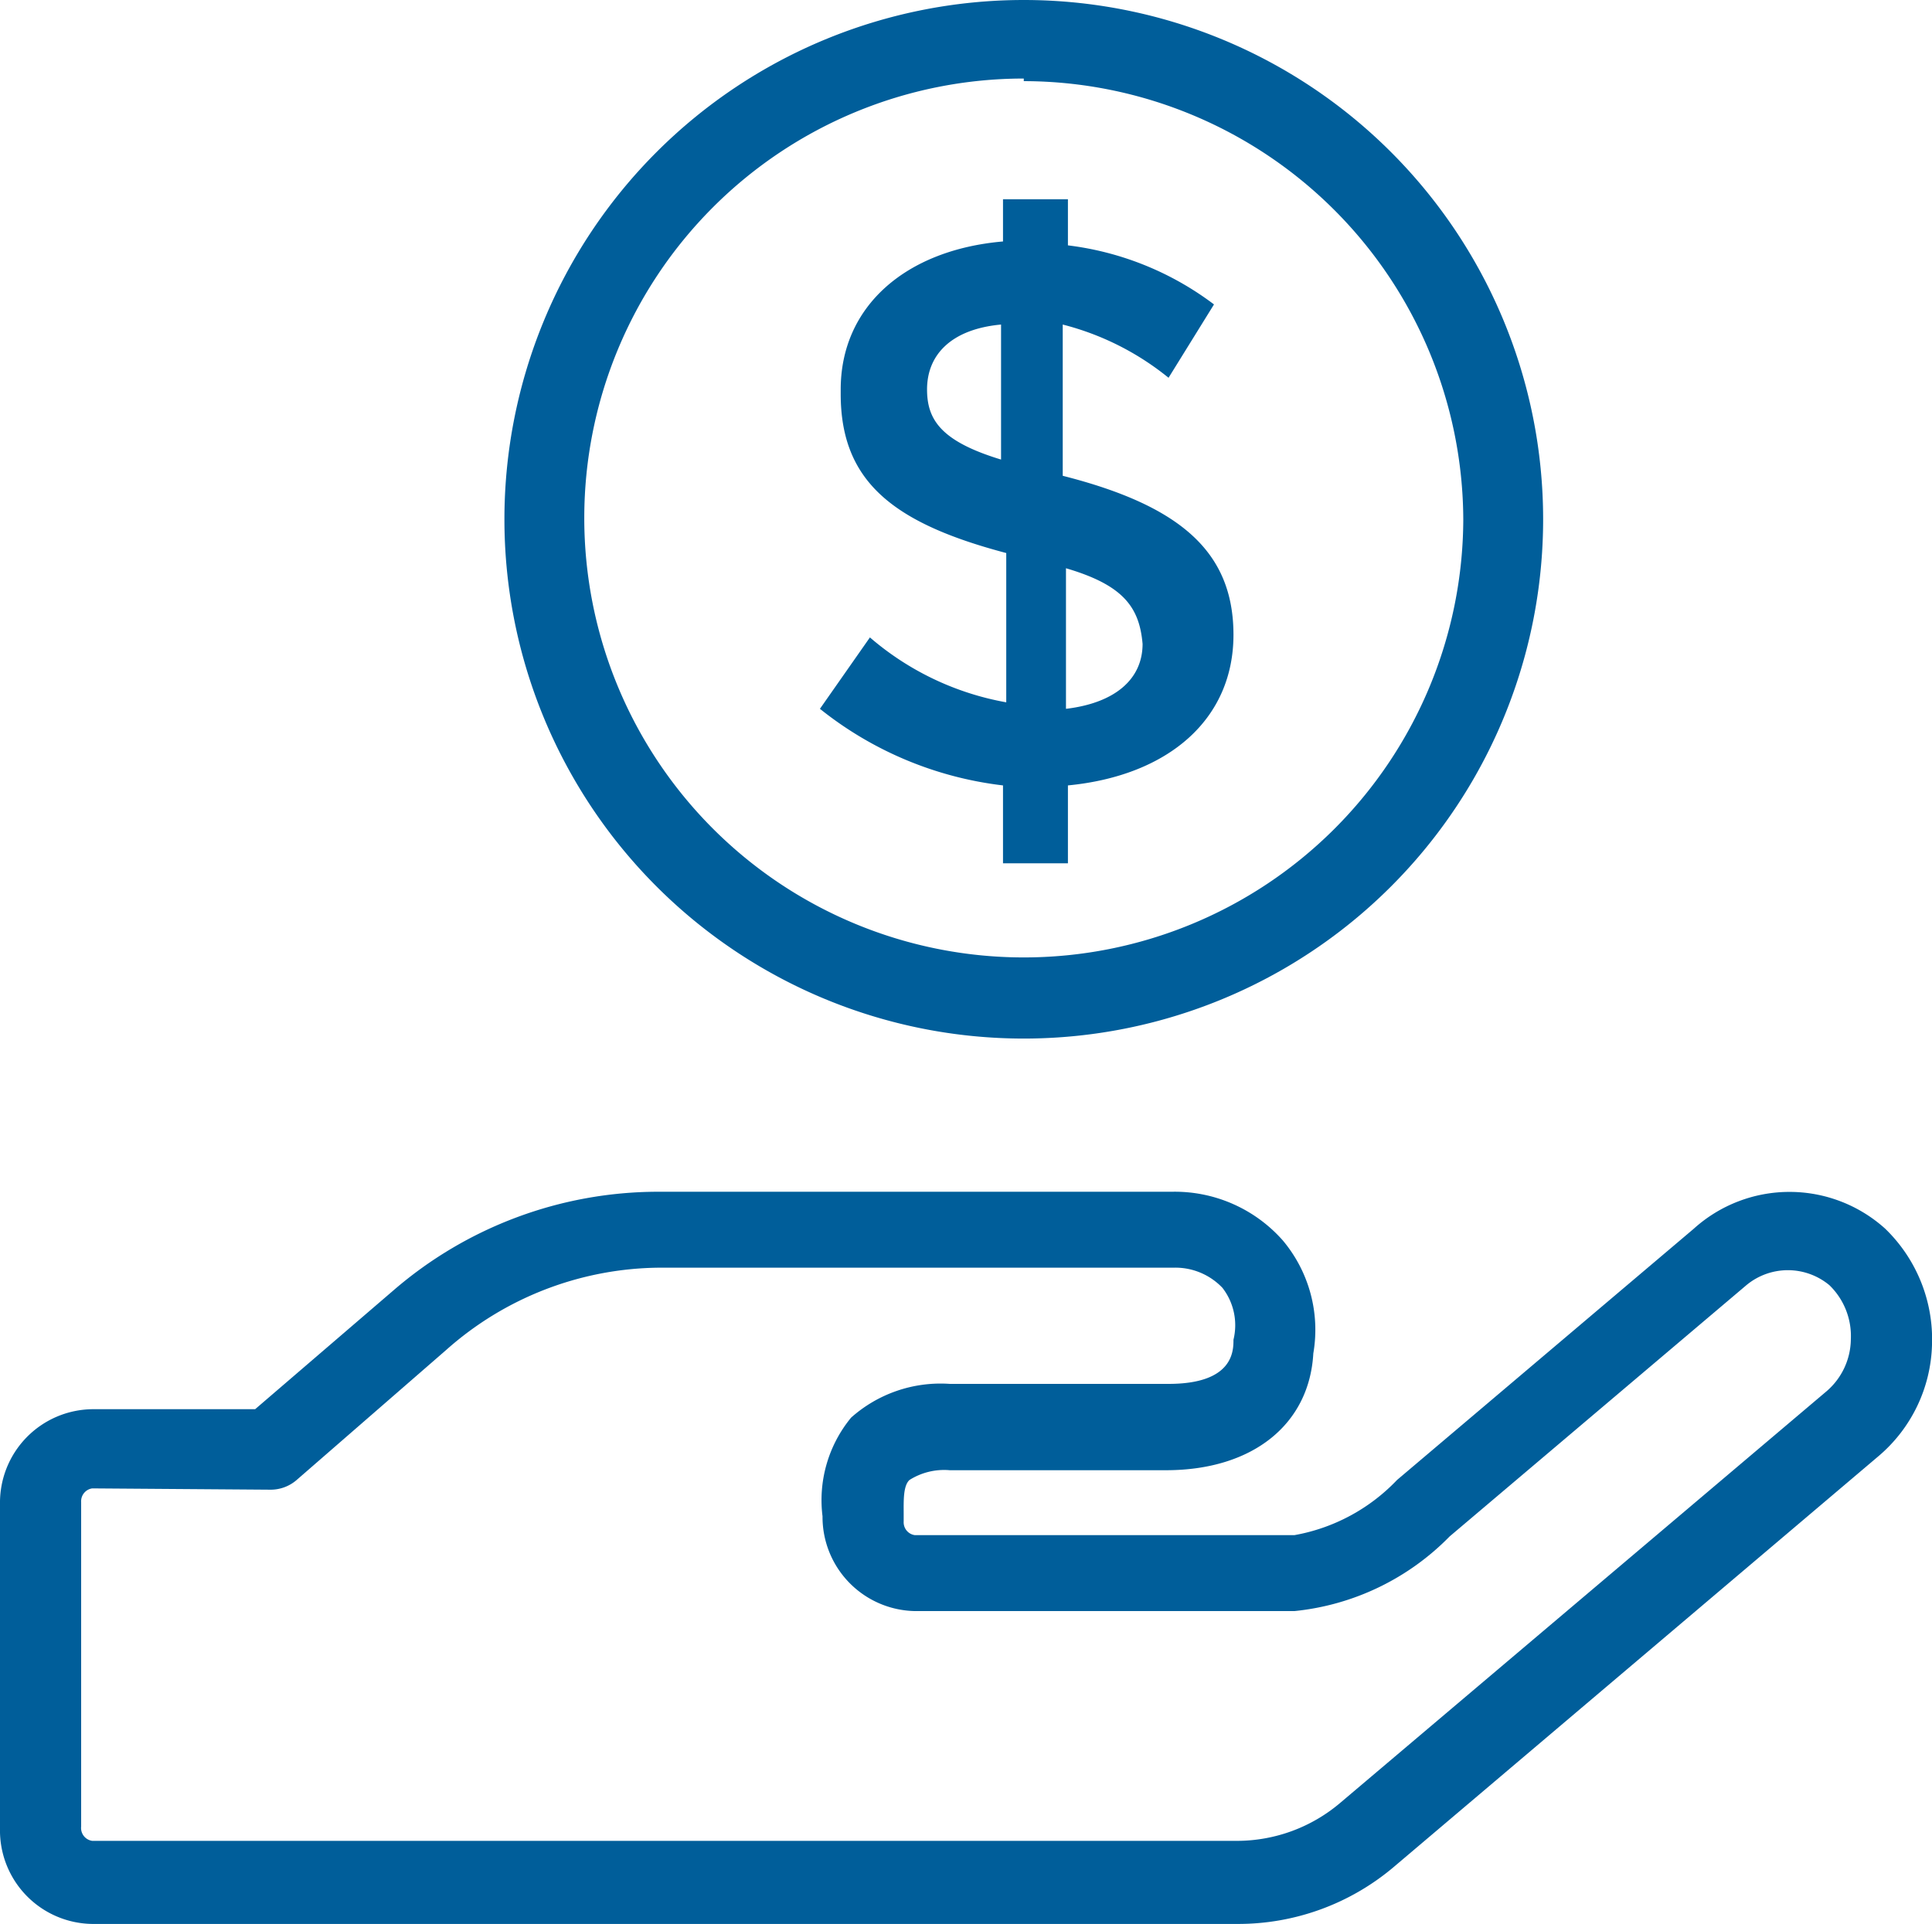
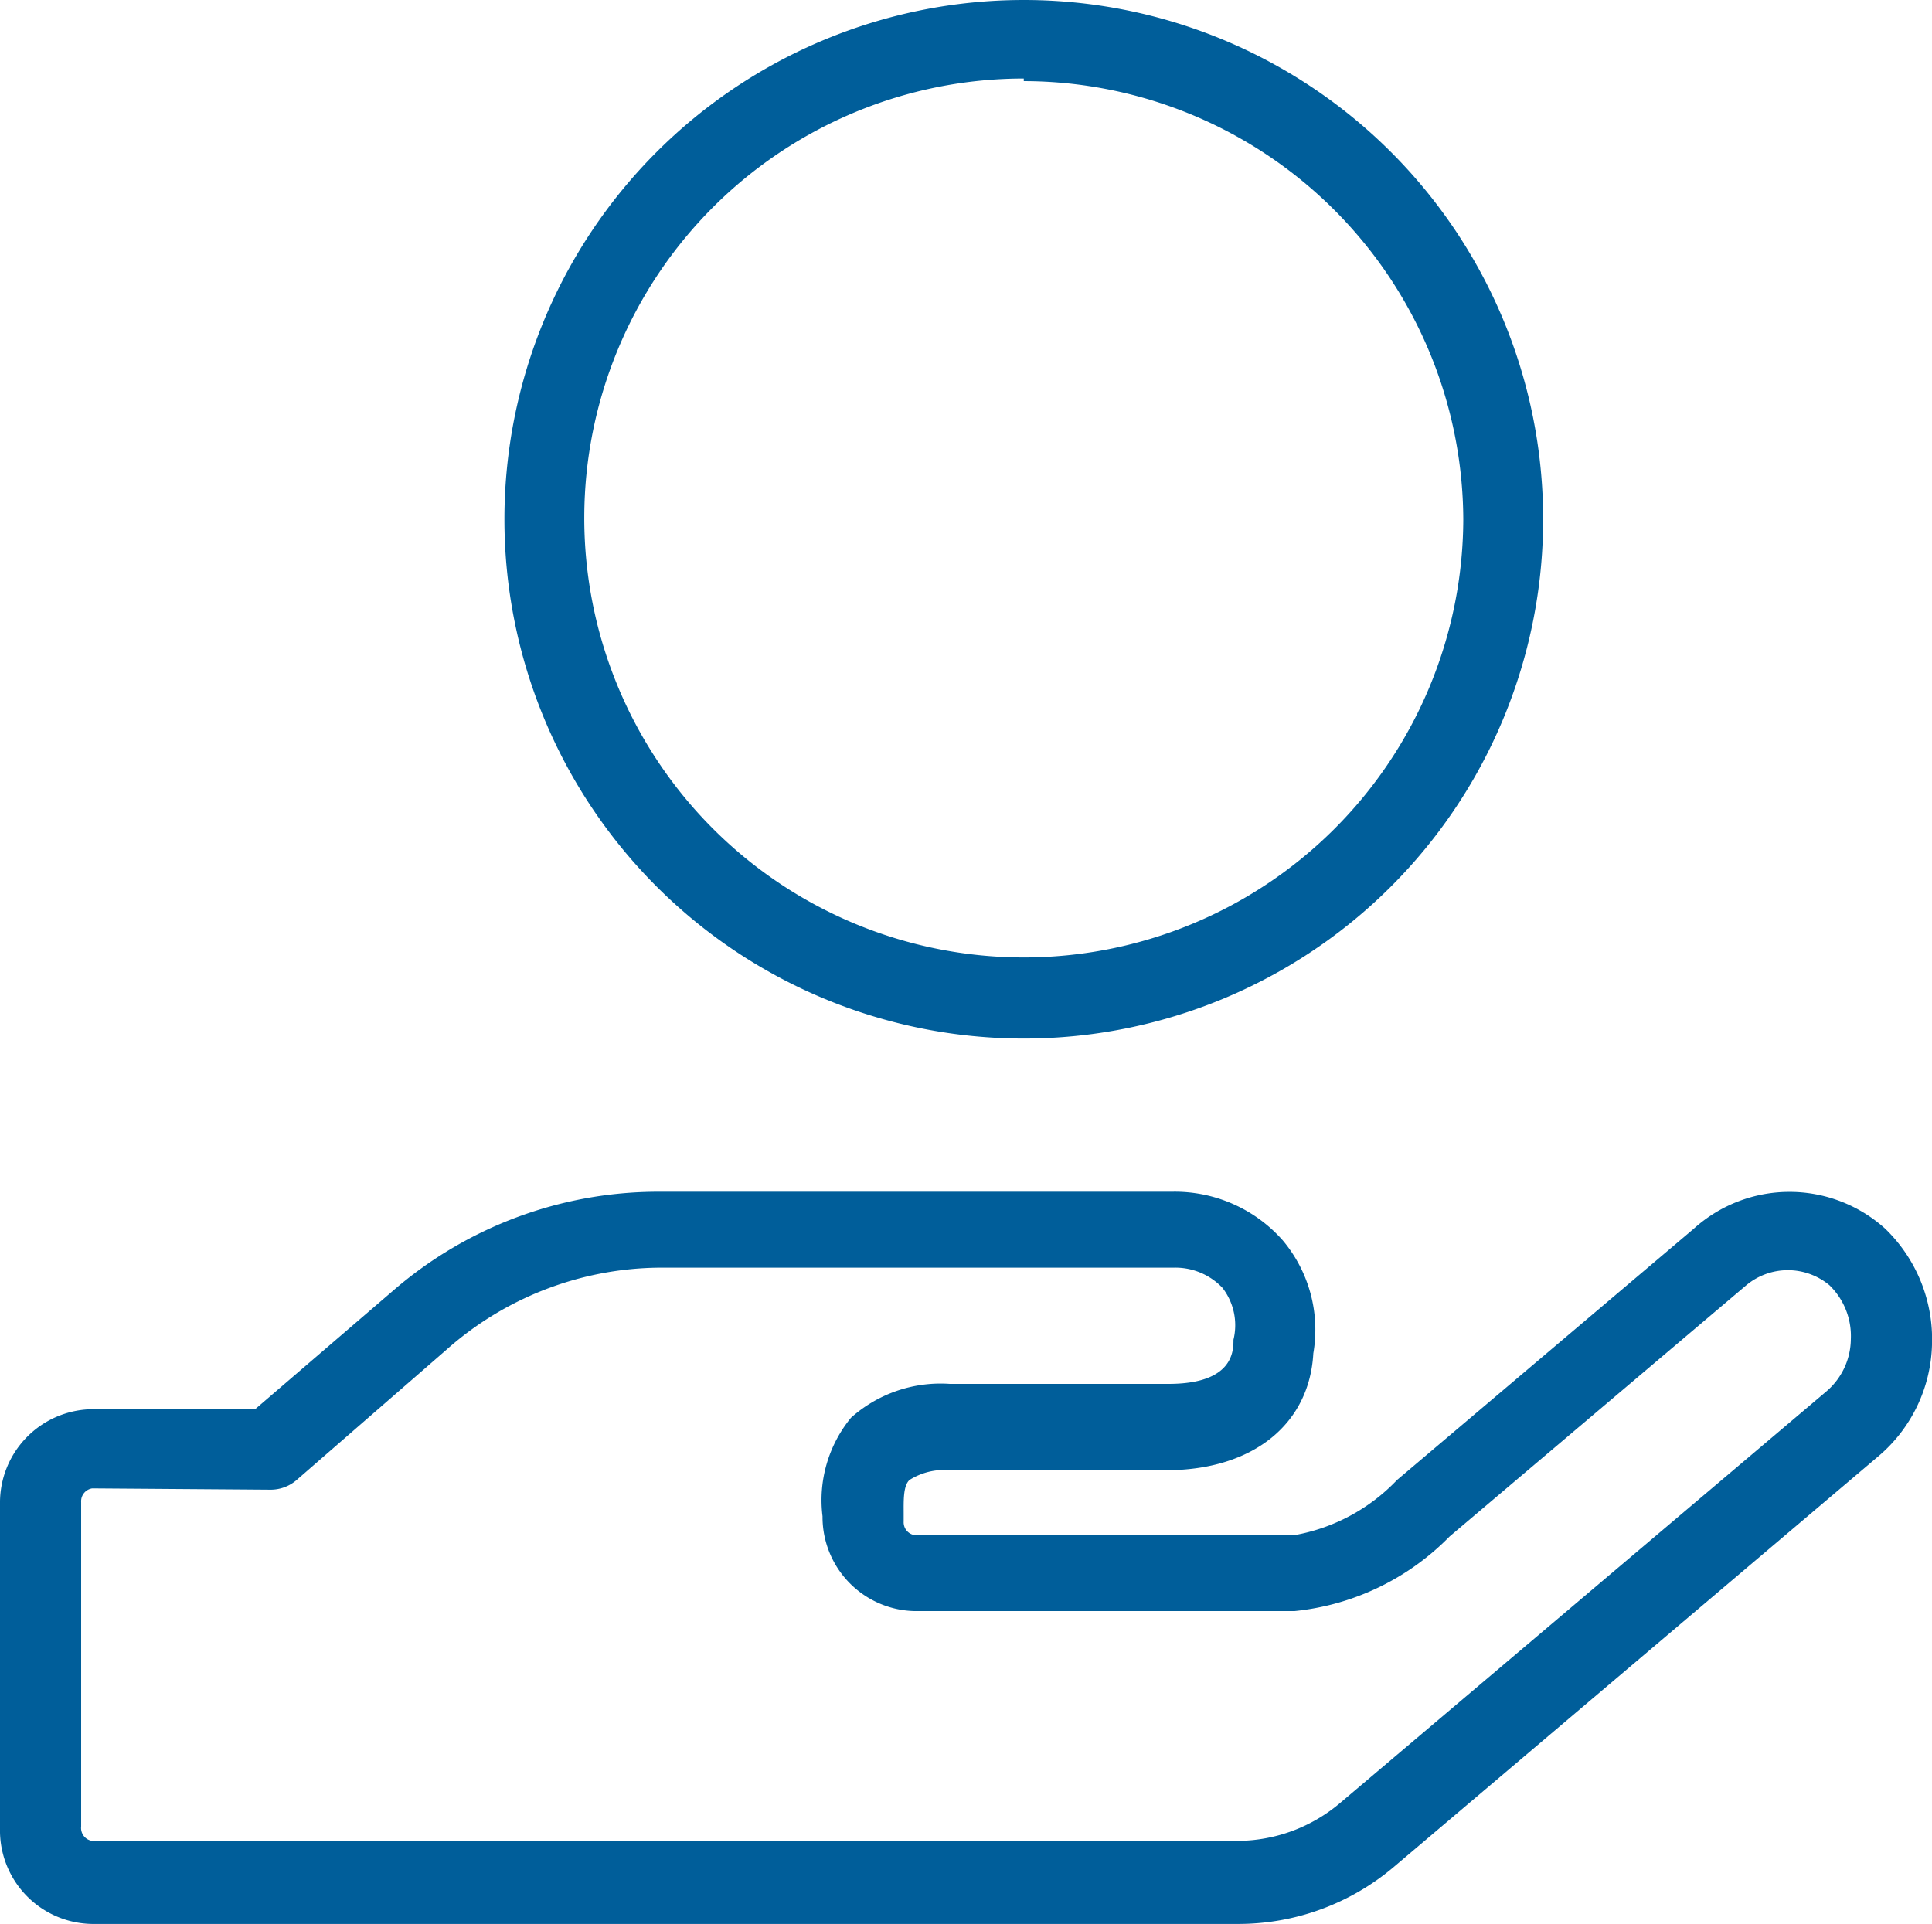
<svg xmlns="http://www.w3.org/2000/svg" viewBox="0 0 29.76 29.64">
  <title>Asset 7</title>
  <g id="ba170c38-8a79-4873-90a2-11bf2aae15af" data-name="Layer 2">
    <g id="abd5102d-fd68-4d79-ab76-8515898daefa" data-name="Layer 1">
      <path d="M19.07,29.64H1.42A1.44,1.44,0,0,1,0,28.17v-5a1.44,1.44,0,0,1,1.42-1.46H3.93l2.13-1.83a6.24,6.24,0,0,1,4.07-1.52h7.92a2.22,2.22,0,0,1,1.71.75,2.14,2.14,0,0,1,.47,1.74c-.06,1.09-.93,1.8-2.27,1.8H14.63a1,1,0,0,0-.62.15c-.1.09-.09.33-.09.52v.12a.2.2,0,0,0,.17.21h5.85a2.88,2.88,0,0,0,1.58-.85l4.57-3.87a2.2,2.2,0,0,1,2.95,0h0a2.37,2.37,0,0,1,.72,1.79,2.33,2.33,0,0,1-.82,1.71l-7.48,6.34A3.71,3.71,0,0,1,19.07,29.64ZM1.42,22.93a.2.2,0,0,0-.17.21v5a.2.2,0,0,0,.17.22H19.07a2.46,2.46,0,0,0,1.58-.59l7.49-6.34a1.07,1.07,0,0,0,.37-.8,1.09,1.09,0,0,0-.33-.83,1,1,0,0,0-1.28,0l-4.57,3.87a3.89,3.89,0,0,1-2.39,1.15H14.09a1.45,1.45,0,0,1-1.42-1.46,2,2,0,0,1,.44-1.52,2.07,2.07,0,0,1,1.52-.52H18c1,0,1-.51,1-.68a.94.94,0,0,0-.17-.8,1,1,0,0,0-.76-.31H10.13A5,5,0,0,0,6.87,20.8l-2.3,2a.61.61,0,0,1-.41.15Z" fill="#005e9a" />
      <path d="M15.77,16a8,8,0,1,1,8-8A8,8,0,0,1,15.77,16Zm0-14.79A6.77,6.77,0,1,0,22.54,8,6.78,6.78,0,0,0,15.77,1.25Z" fill="#005e9a" />
-       <path d="M18,5.82A4.25,4.25,0,0,0,16.37,5V7.33C18.18,7.79,19,8.5,19,9.78v0c0,1.3-1,2.17-2.55,2.32V13.3h-1V12.1a5.55,5.55,0,0,1-2.82-1.18l.77-1.1a4.4,4.4,0,0,0,2.1,1V8.52c-1.74-.46-2.55-1.1-2.55-2.45V6c0-1.28,1-2.15,2.5-2.28V3.07h1v.71a4.67,4.67,0,0,1,2.25.91ZM15.42,7.08V5c-.76.07-1.14.46-1.14,1h0C14.28,6.47,14.5,6.8,15.42,7.08Zm1,1.66v2.18c.76-.09,1.18-.46,1.18-1v0C17.55,9.34,17.29,9,16.37,8.74Z" fill="#005e9a" />
    </g>
  </g>
</svg>